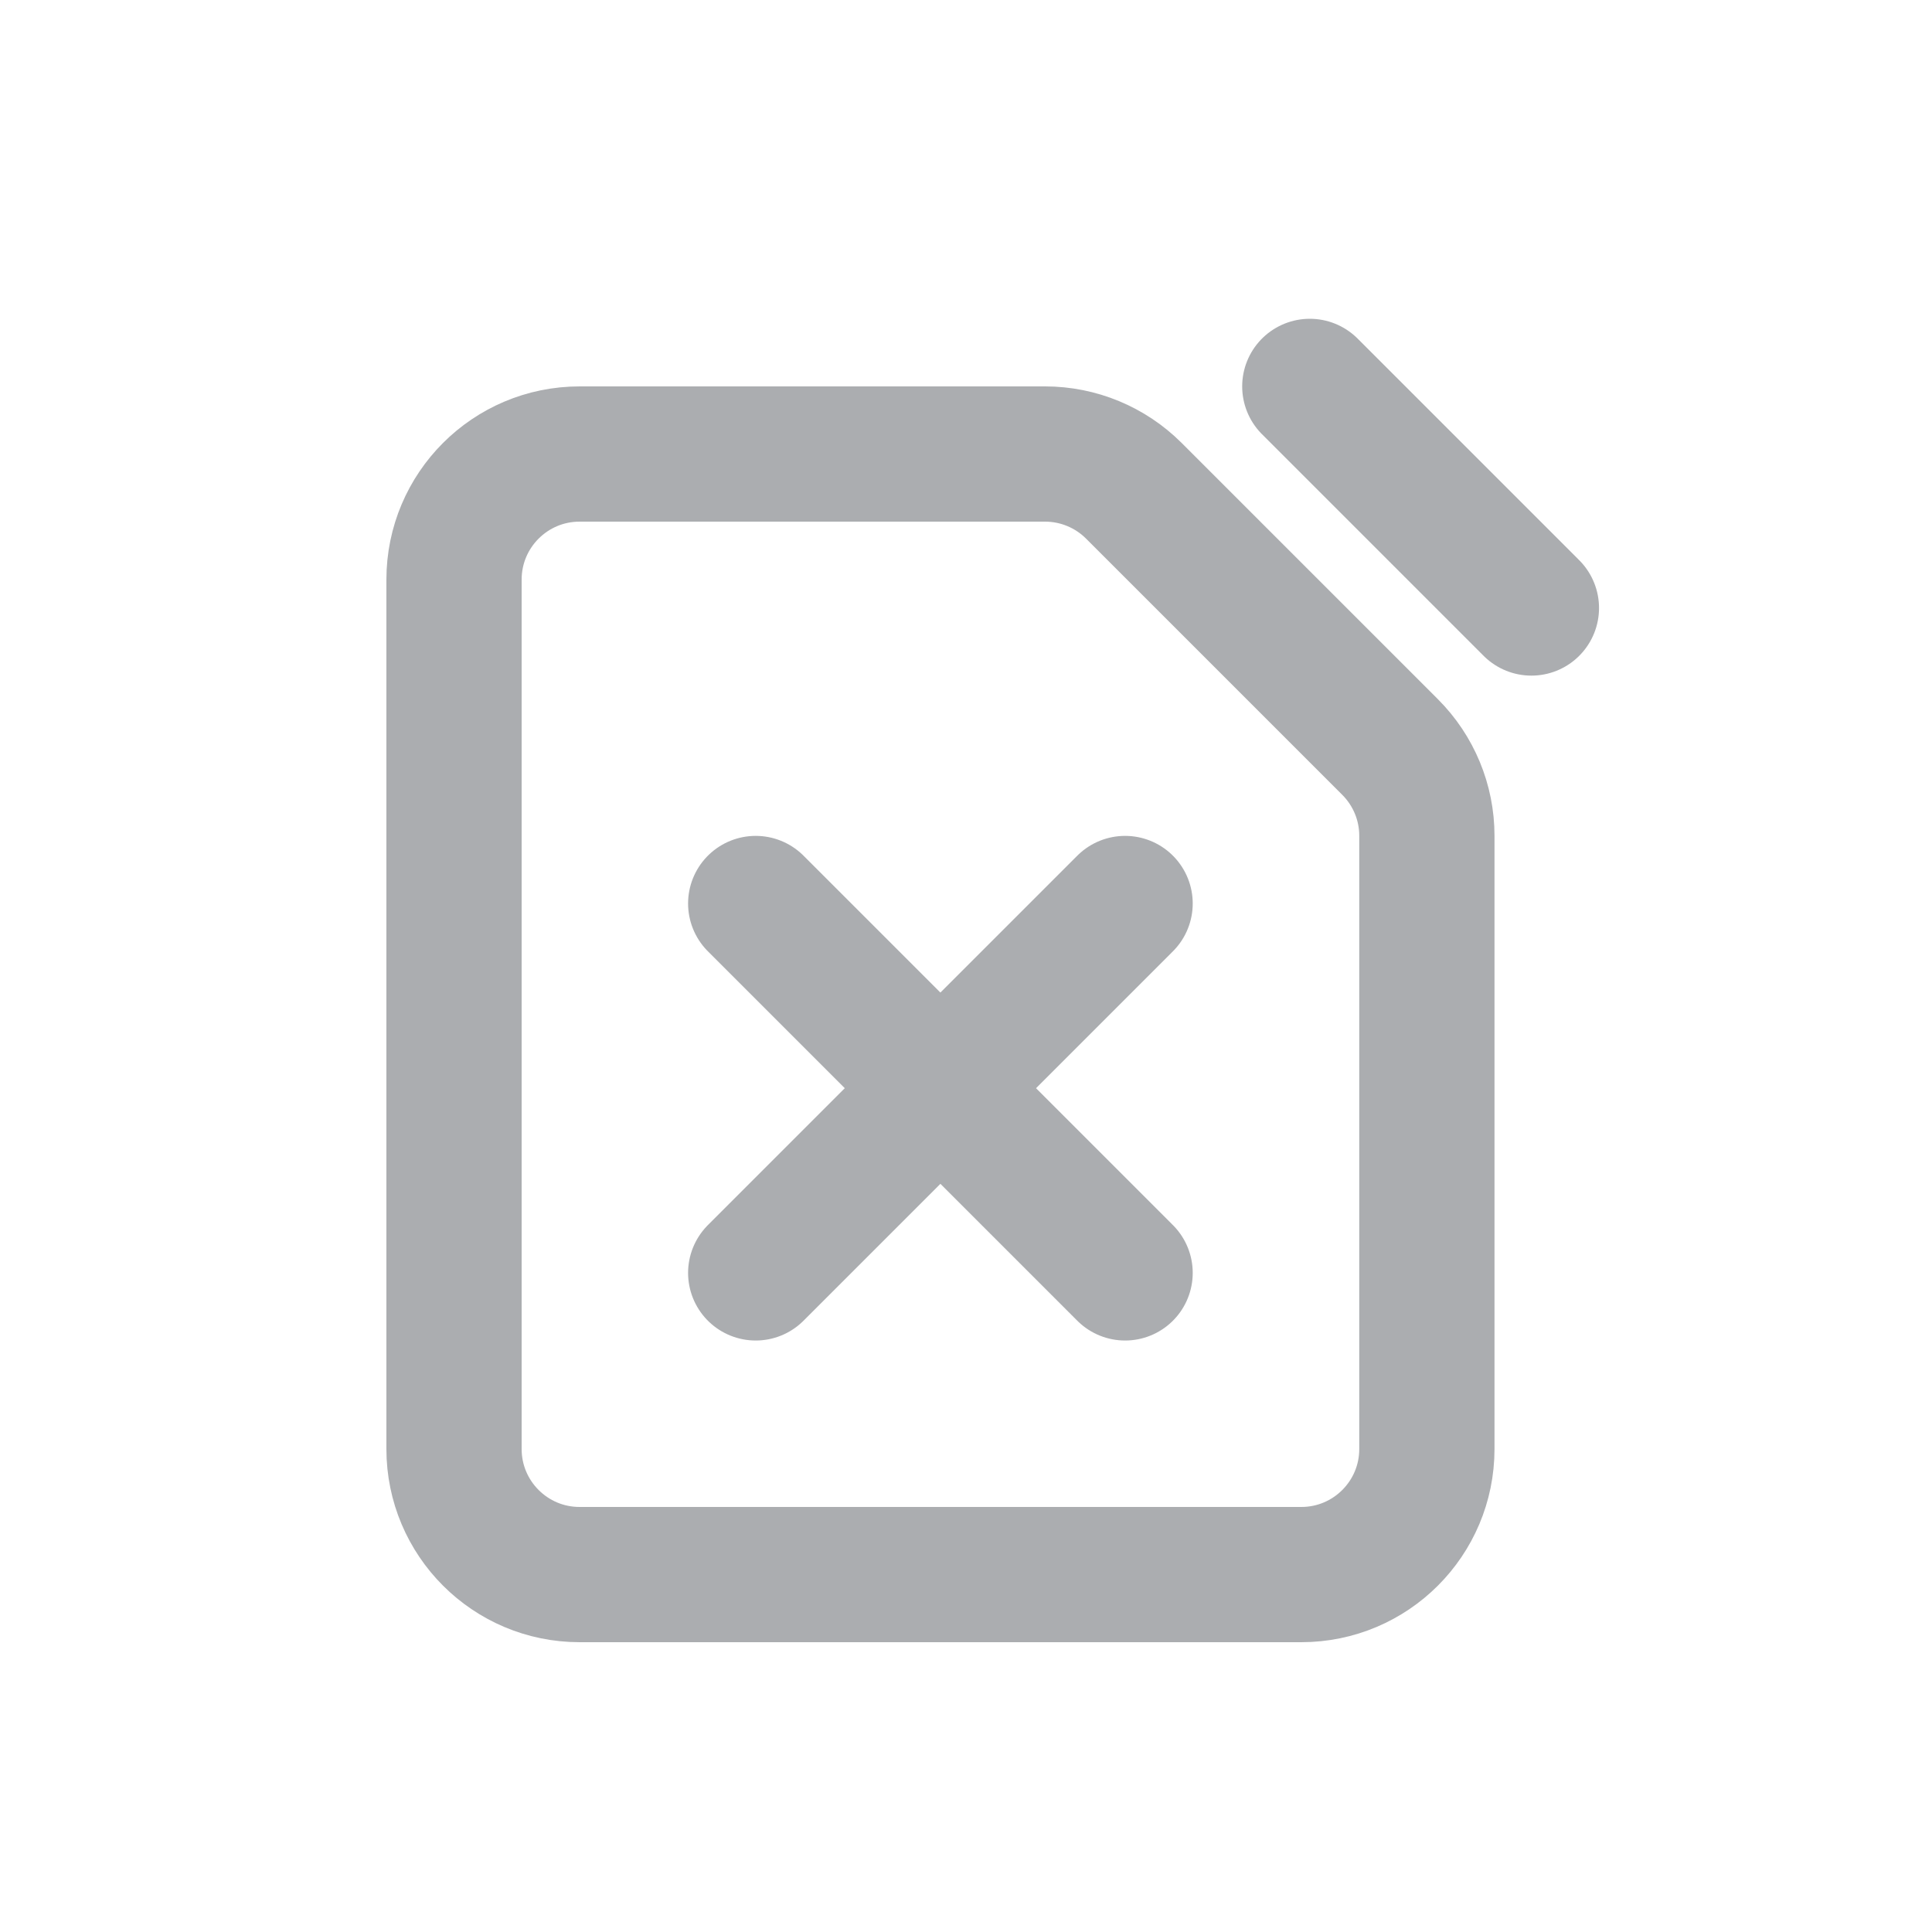
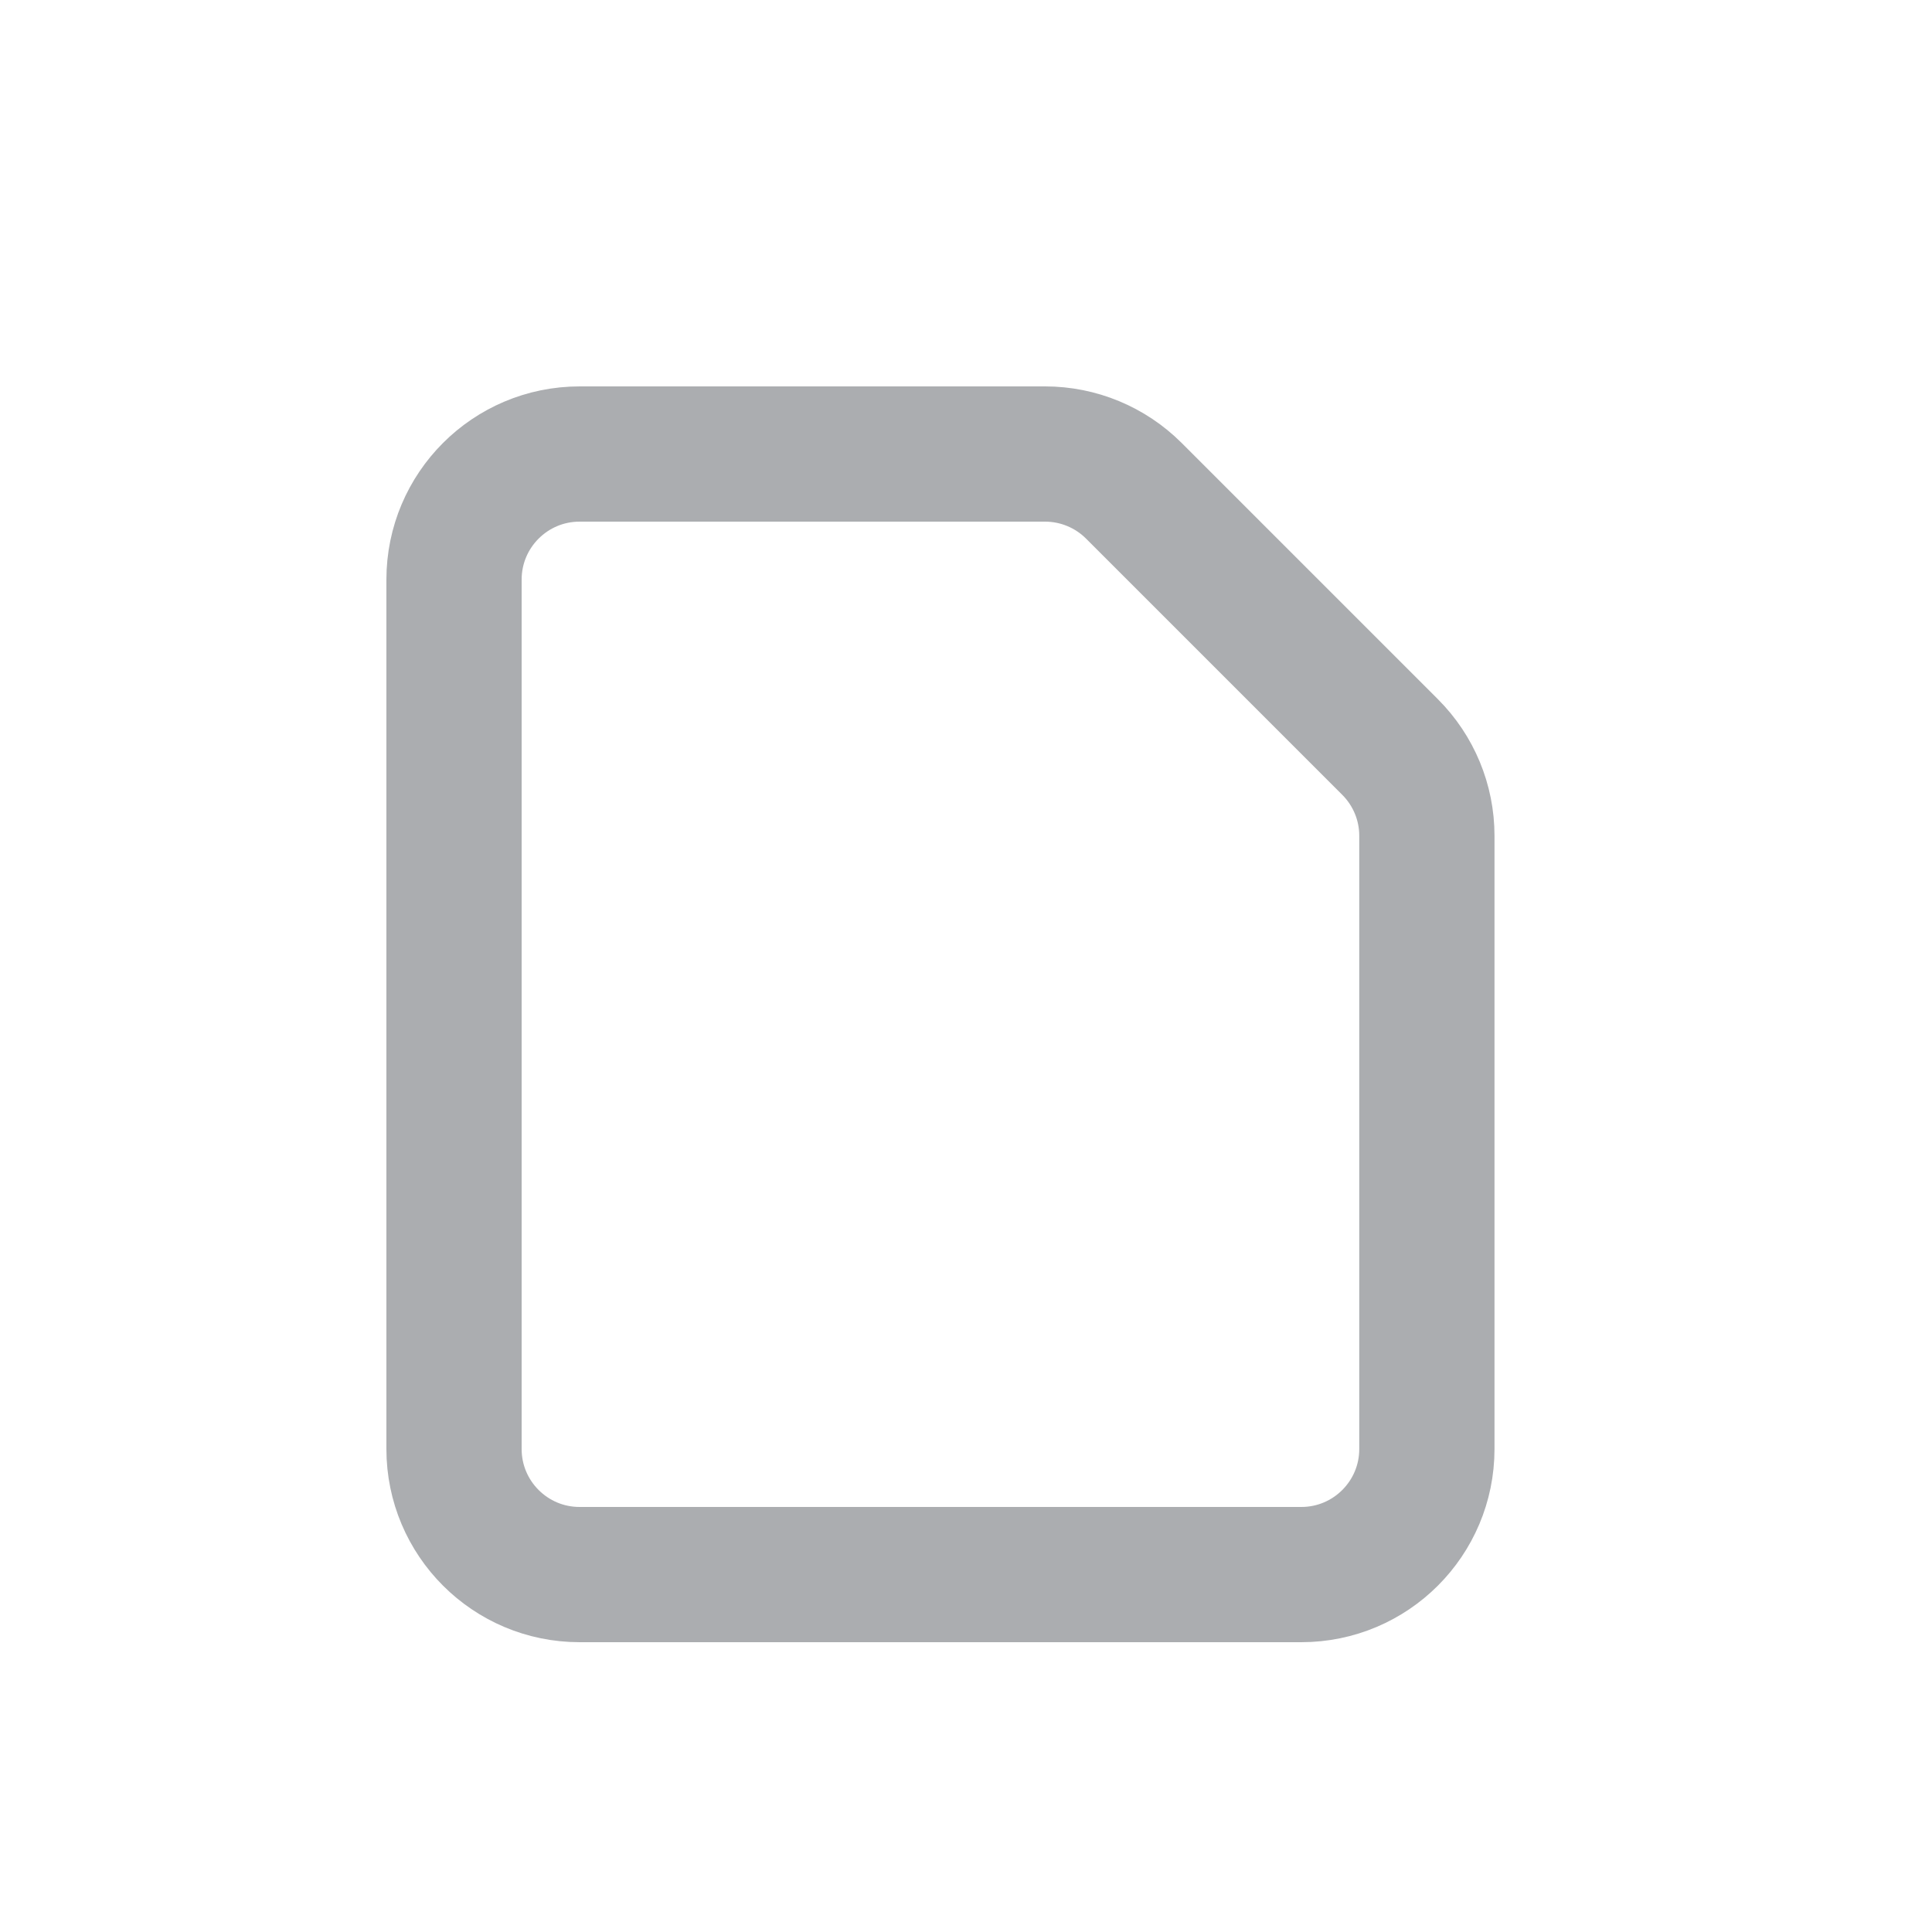
<svg xmlns="http://www.w3.org/2000/svg" width="20" height="20" viewBox="0 0 20 20" fill="none">
  <path d="M4.7 15V6C4.7 5.282 5.282 4.7 6 4.7H10.819C11.163 4.7 11.494 4.837 11.738 5.081L14.39 7.733C14.634 7.977 14.771 8.307 14.771 8.652V15C14.771 15.718 14.189 16.3 13.471 16.3H6C5.282 16.3 4.7 15.718 4.7 15Z" stroke="#ABADB0" stroke-width="1.4" />
-   <path d="M13.559 4L15.853 6.294" stroke="#ABADB0" stroke-width="1.4" stroke-linecap="round" />
-   <path d="M7.823 9.353L11.647 13.177" stroke="#ABADB0" stroke-width="1.4" stroke-linecap="round" />
-   <path d="M11.647 9.353L7.823 13.177" stroke="#ABADB0" stroke-width="1.4" stroke-linecap="round" />
</svg>